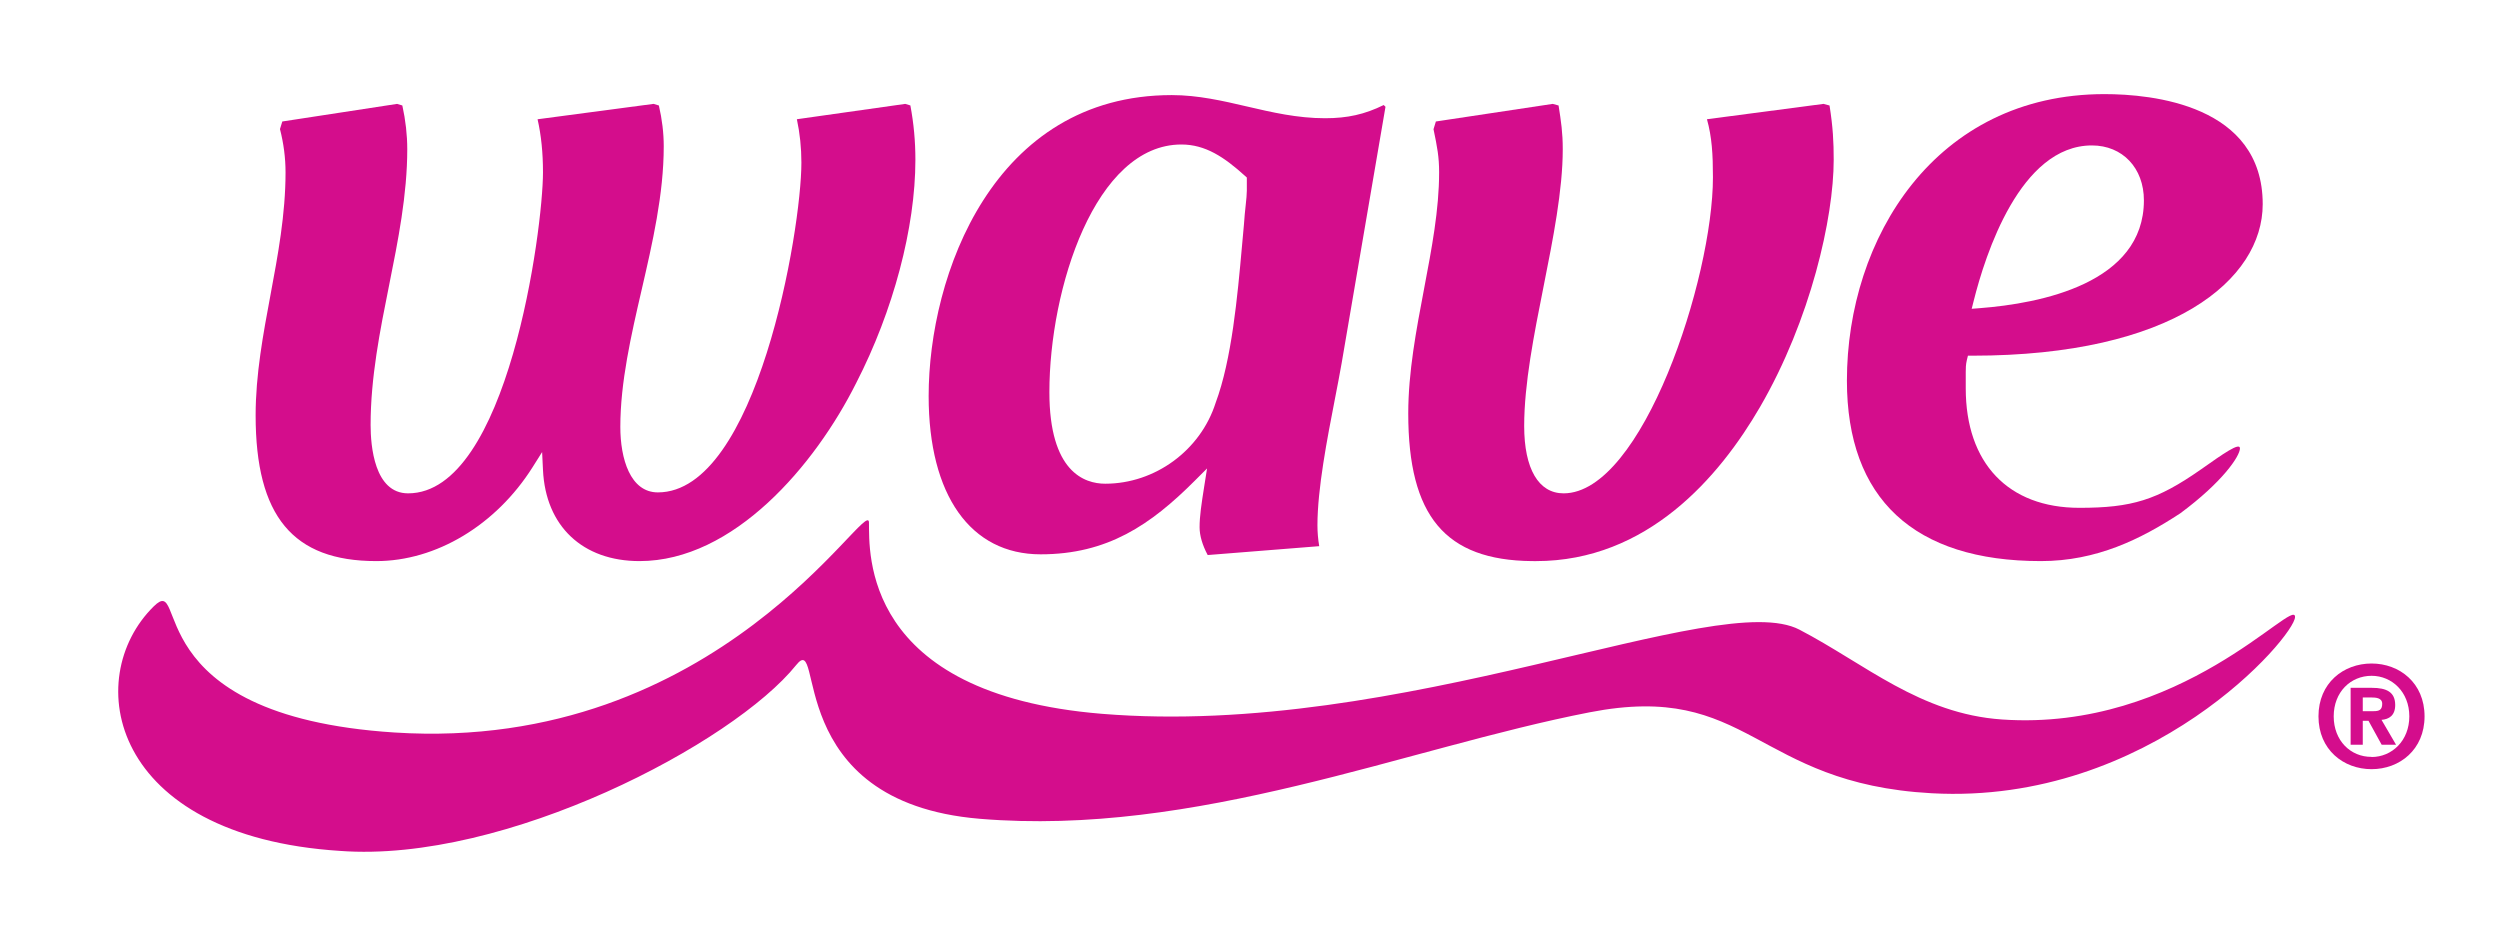
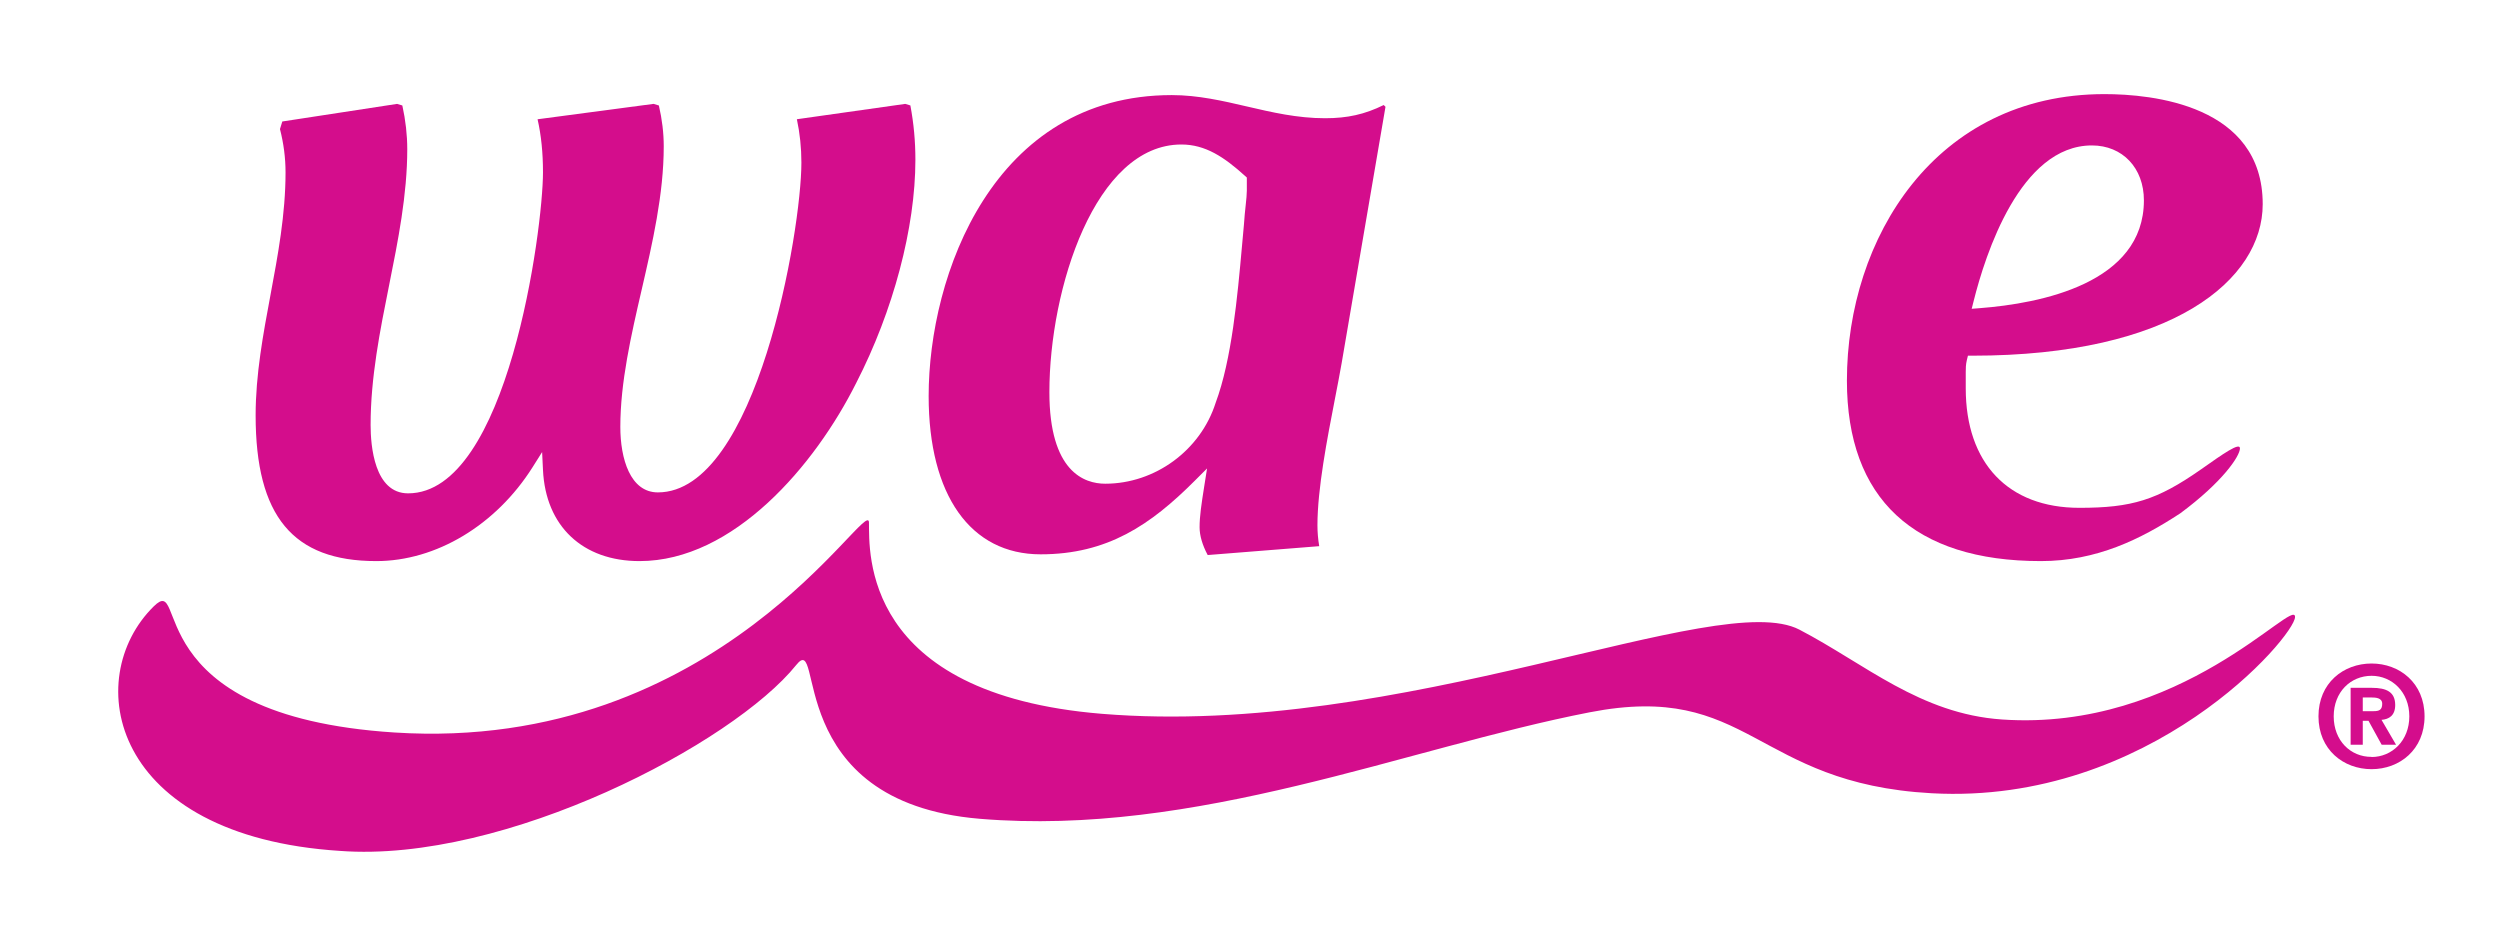
<svg xmlns="http://www.w3.org/2000/svg" xmlns:ns1="http://www.serif.com/" width="100%" height="100%" viewBox="0 0 542 206" version="1.1" xml:space="preserve" style="fill-rule:evenodd;clip-rule:evenodd;stroke-linejoin:round;stroke-miterlimit:2;">
  <g transform="matrix(1,0,0,1,-87,-776)">
    <g id="logos" transform="matrix(1,0,0,1.599,2123.18,0)">
-       <rect x="-2123.18" y="0" width="932.917" height="1591.67" style="fill:none;" />
      <g transform="matrix(1.893,0,0,1.184,-2010.55,497.102)">
        <path d="M258.295,71.474C258.92,71.474 259.288,71.346 259.288,70.626C259.288,69.953 258.566,69.905 258.039,69.905L257.062,69.905L257.062,71.474L258.295,71.474ZM257.062,75.315L255.671,75.315L255.671,68.801L258.104,68.801C259.784,68.801 260.776,69.281 260.776,70.769C260.776,71.97 260.071,72.402 259.208,72.467L260.872,75.315L259.224,75.315L257.72,72.578L257.062,72.578L257.062,75.315ZM258.071,67.424C255.671,67.424 253.733,69.281 253.733,72.066C253.733,74.852 255.671,76.724 258.071,76.708L258.071,76.724C260.407,76.724 262.394,74.852 262.394,72.066C262.394,69.281 260.407,67.424 258.071,67.424ZM258.071,78.116C254.854,78.116 251.989,75.892 251.989,72.066C251.989,68.24 254.854,66.016 258.071,66.016C261.272,66.016 264.138,68.24 264.138,72.066C264.138,75.892 261.272,78.116 258.071,78.116Z" style="fill:rgb(212,13,140);fill-rule:nonzero;" />
        <path d="M25.396,87.475C-0.976,85.779 -4.284,67.713 4.063,59.478C8.102,55.495 1.8,71.998 31.637,73.916C68.888,76.311 85.927,46.571 85.981,49.869C86.035,53.169 85.064,69.513 112.659,71.777C147.184,74.608 183.229,57.289 192.541,62.138C200.049,66.047 206.349,71.781 215.746,72.427C236.266,73.835 249.306,58.299 249.306,60.684C249.306,62.88 232.738,82.246 207.697,80.874C187.288,79.755 186.908,68.019 168.51,71.605C147.463,75.706 123.447,85.87 98.665,83.798C75.873,81.891 80.951,62.063 77.651,66.184C70.462,75.151 44.312,88.897 25.396,87.475Z" style="fill:rgb(212,13,140);fill-rule:nonzero;" />
        <path d="M61.307,1.93L61.919,2.115C62.289,3.699 62.477,5.271 62.477,6.789C62.477,12.268 61.192,17.83 59.95,23.211C58.748,28.414 57.505,33.795 57.505,38.924C57.505,42.549 58.634,46.421 61.802,46.421C73.144,46.421 78.242,16.41 78.242,8.666C78.242,6.959 78.067,5.289 77.724,3.689L90.131,1.932L90.723,2.109C91.109,4.166 91.298,6.207 91.298,8.336C91.298,16.088 88.767,25.637 84.521,33.887C79.814,43.296 70.49,54.288 59.701,54.288C53.189,54.288 48.952,50.294 48.647,43.862L48.548,41.803L47.448,43.548C43.263,50.171 36.405,54.288 29.556,54.288C19.999,54.288 15.737,49.142 15.737,37.598C15.737,32.912 16.604,28.283 17.439,23.807C18.287,19.269 19.163,14.58 19.163,9.77C19.163,8.125 18.947,6.459 18.525,4.816L18.792,3.947L31.937,1.932L32.539,2.113C32.912,3.809 33.103,5.492 33.103,7.119C33.103,12.342 32.046,17.607 31.024,22.701C29.981,27.896 28.905,33.269 28.905,38.703C28.905,41.057 29.323,46.53 33.199,46.53C44.622,46.53 48.647,16.26 48.647,9.77C48.647,7.527 48.443,5.529 48.027,3.693L61.307,1.93Z" style="fill:rgb(212,13,140);fill-rule:nonzero;" />
        <path d="M129.257,10.365L129.257,11.869C129.257,12.297 129.2,12.84 129.127,13.527C129.056,14.18 128.978,14.92 128.923,15.775C128.851,16.553 128.779,17.359 128.703,18.207C128.183,23.994 127.536,31.197 125.682,36.172C123.948,41.607 118.743,45.427 113.038,45.427C110.65,45.427 106.644,44.065 106.644,34.947C106.644,23.057 111.898,6.582 121.762,6.582C124.509,6.582 126.66,8.018 129.043,10.172L129.257,10.365ZM144.934,2.062C142.76,3.133 140.779,3.574 138.215,3.574C135.047,3.574 132.12,2.893 129.287,2.232C126.528,1.59 123.673,0.924 120.658,0.924C100.231,0.924 92.816,21.537 92.816,35.389C92.816,46.739 97.608,53.513 105.639,53.513C113.297,53.513 118.234,50.145 123.288,45.091L124.702,43.677L124.39,45.651C124.052,47.788 123.846,49.161 123.846,50.407C123.846,51.362 124.167,52.456 124.774,53.595L137.547,52.579C137.412,51.782 137.344,50.981 137.344,50.186C137.344,46.011 138.457,40.289 139.35,35.693C139.635,34.227 139.904,32.848 140.113,31.635C140.941,26.779 141.797,21.781 142.652,16.785C143.49,11.9 144.326,7.018 145.137,2.264L144.934,2.062Z" style="fill:rgb(212,13,140);fill-rule:nonzero;" />
-         <path d="M195.307,1.93L195.992,2.117C196.387,4.613 196.469,6.311 196.469,8.336C196.469,14.963 193.832,26.641 188.045,36.619C183.367,44.681 175.115,54.29 162.369,54.29C162.211,54.29 162.059,54.29 161.896,54.288C151.977,54.188 147.744,49.13 147.744,37.377C147.744,32.644 148.666,27.795 149.557,23.105C150.441,18.445 151.279,14.047 151.279,9.77C151.279,8.006 151.068,6.896 150.637,4.832L150.908,3.947L164.281,1.932L164.959,2.115C165.248,3.951 165.439,5.215 165.439,7.119C165.439,11.805 164.322,17.416 163.242,22.84C162.148,28.326 161.021,34 161.021,38.814C161.021,43.718 162.666,46.53 165.535,46.53C174.547,46.53 182.639,21.937 182.639,10.324C182.639,7.709 182.52,5.717 181.953,3.689L195.307,1.93Z" style="fill:rgb(212,13,140);fill-rule:nonzero;" />
        <path d="M212.273,25.396L213.174,25.326C220.203,24.787 231.996,22.463 231.996,12.975C231.996,9.275 229.547,6.689 226.043,6.689C217.834,6.689 213.834,19.16 212.494,24.521L212.273,25.396ZM238.543,43.782C241.088,41.986 242.996,40.644 242.996,41.377C242.996,42.269 240.977,45.259 236.158,48.819C231.629,51.784 226.572,54.288 220.191,54.288C205.662,54.288 197.982,47.144 197.982,33.625C197.982,17.318 208.113,0.812 227.479,0.812C232.928,0.812 245.602,2.041 245.602,13.414C245.602,22.051 235.322,30.766 212.35,30.766L211.842,30.766L211.721,31.258C211.592,31.775 211.592,32.269 211.592,32.629L211.592,34.506C211.592,43.073 216.457,48.188 224.609,48.188C230.619,48.188 233.508,47.306 238.543,43.78L238.543,43.782Z" style="fill:rgb(212,13,140);fill-rule:nonzero;" />
      </g>
      <g id="Cool-Wave--white-" ns1:id="Cool Wave (white)">
            </g>
    </g>
    <g id="Footer">
        </g>
  </g>
</svg>